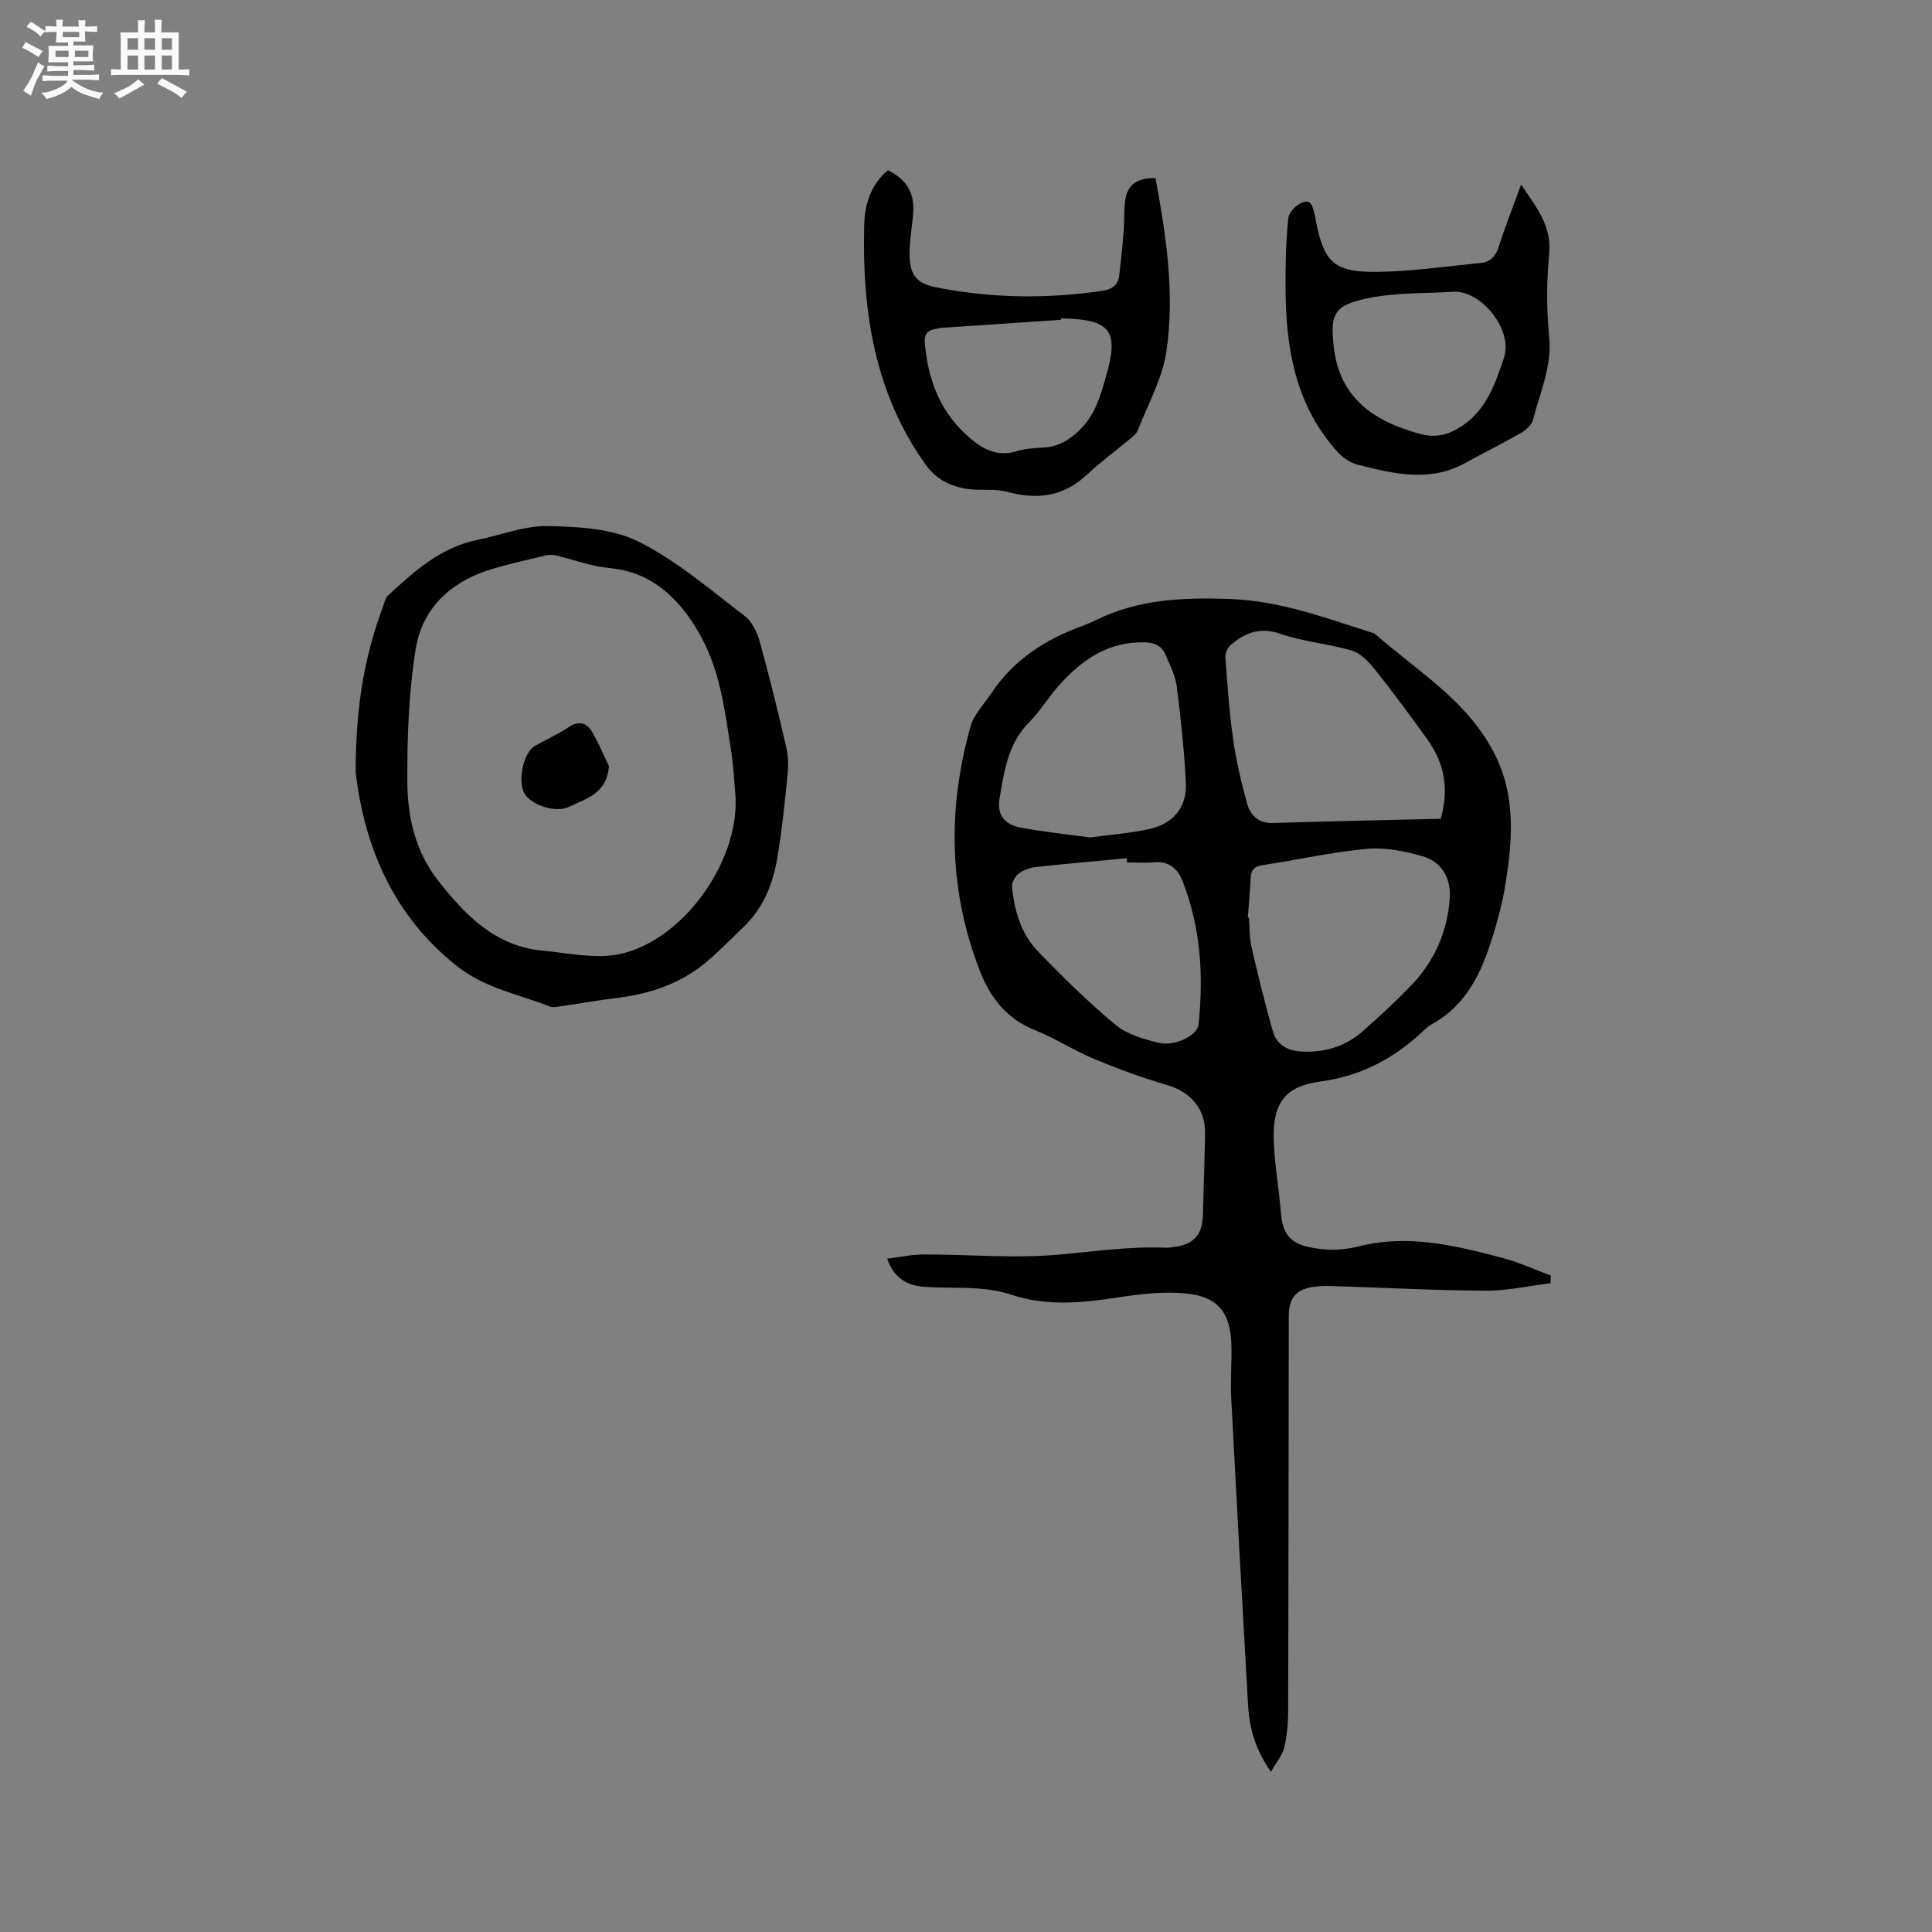
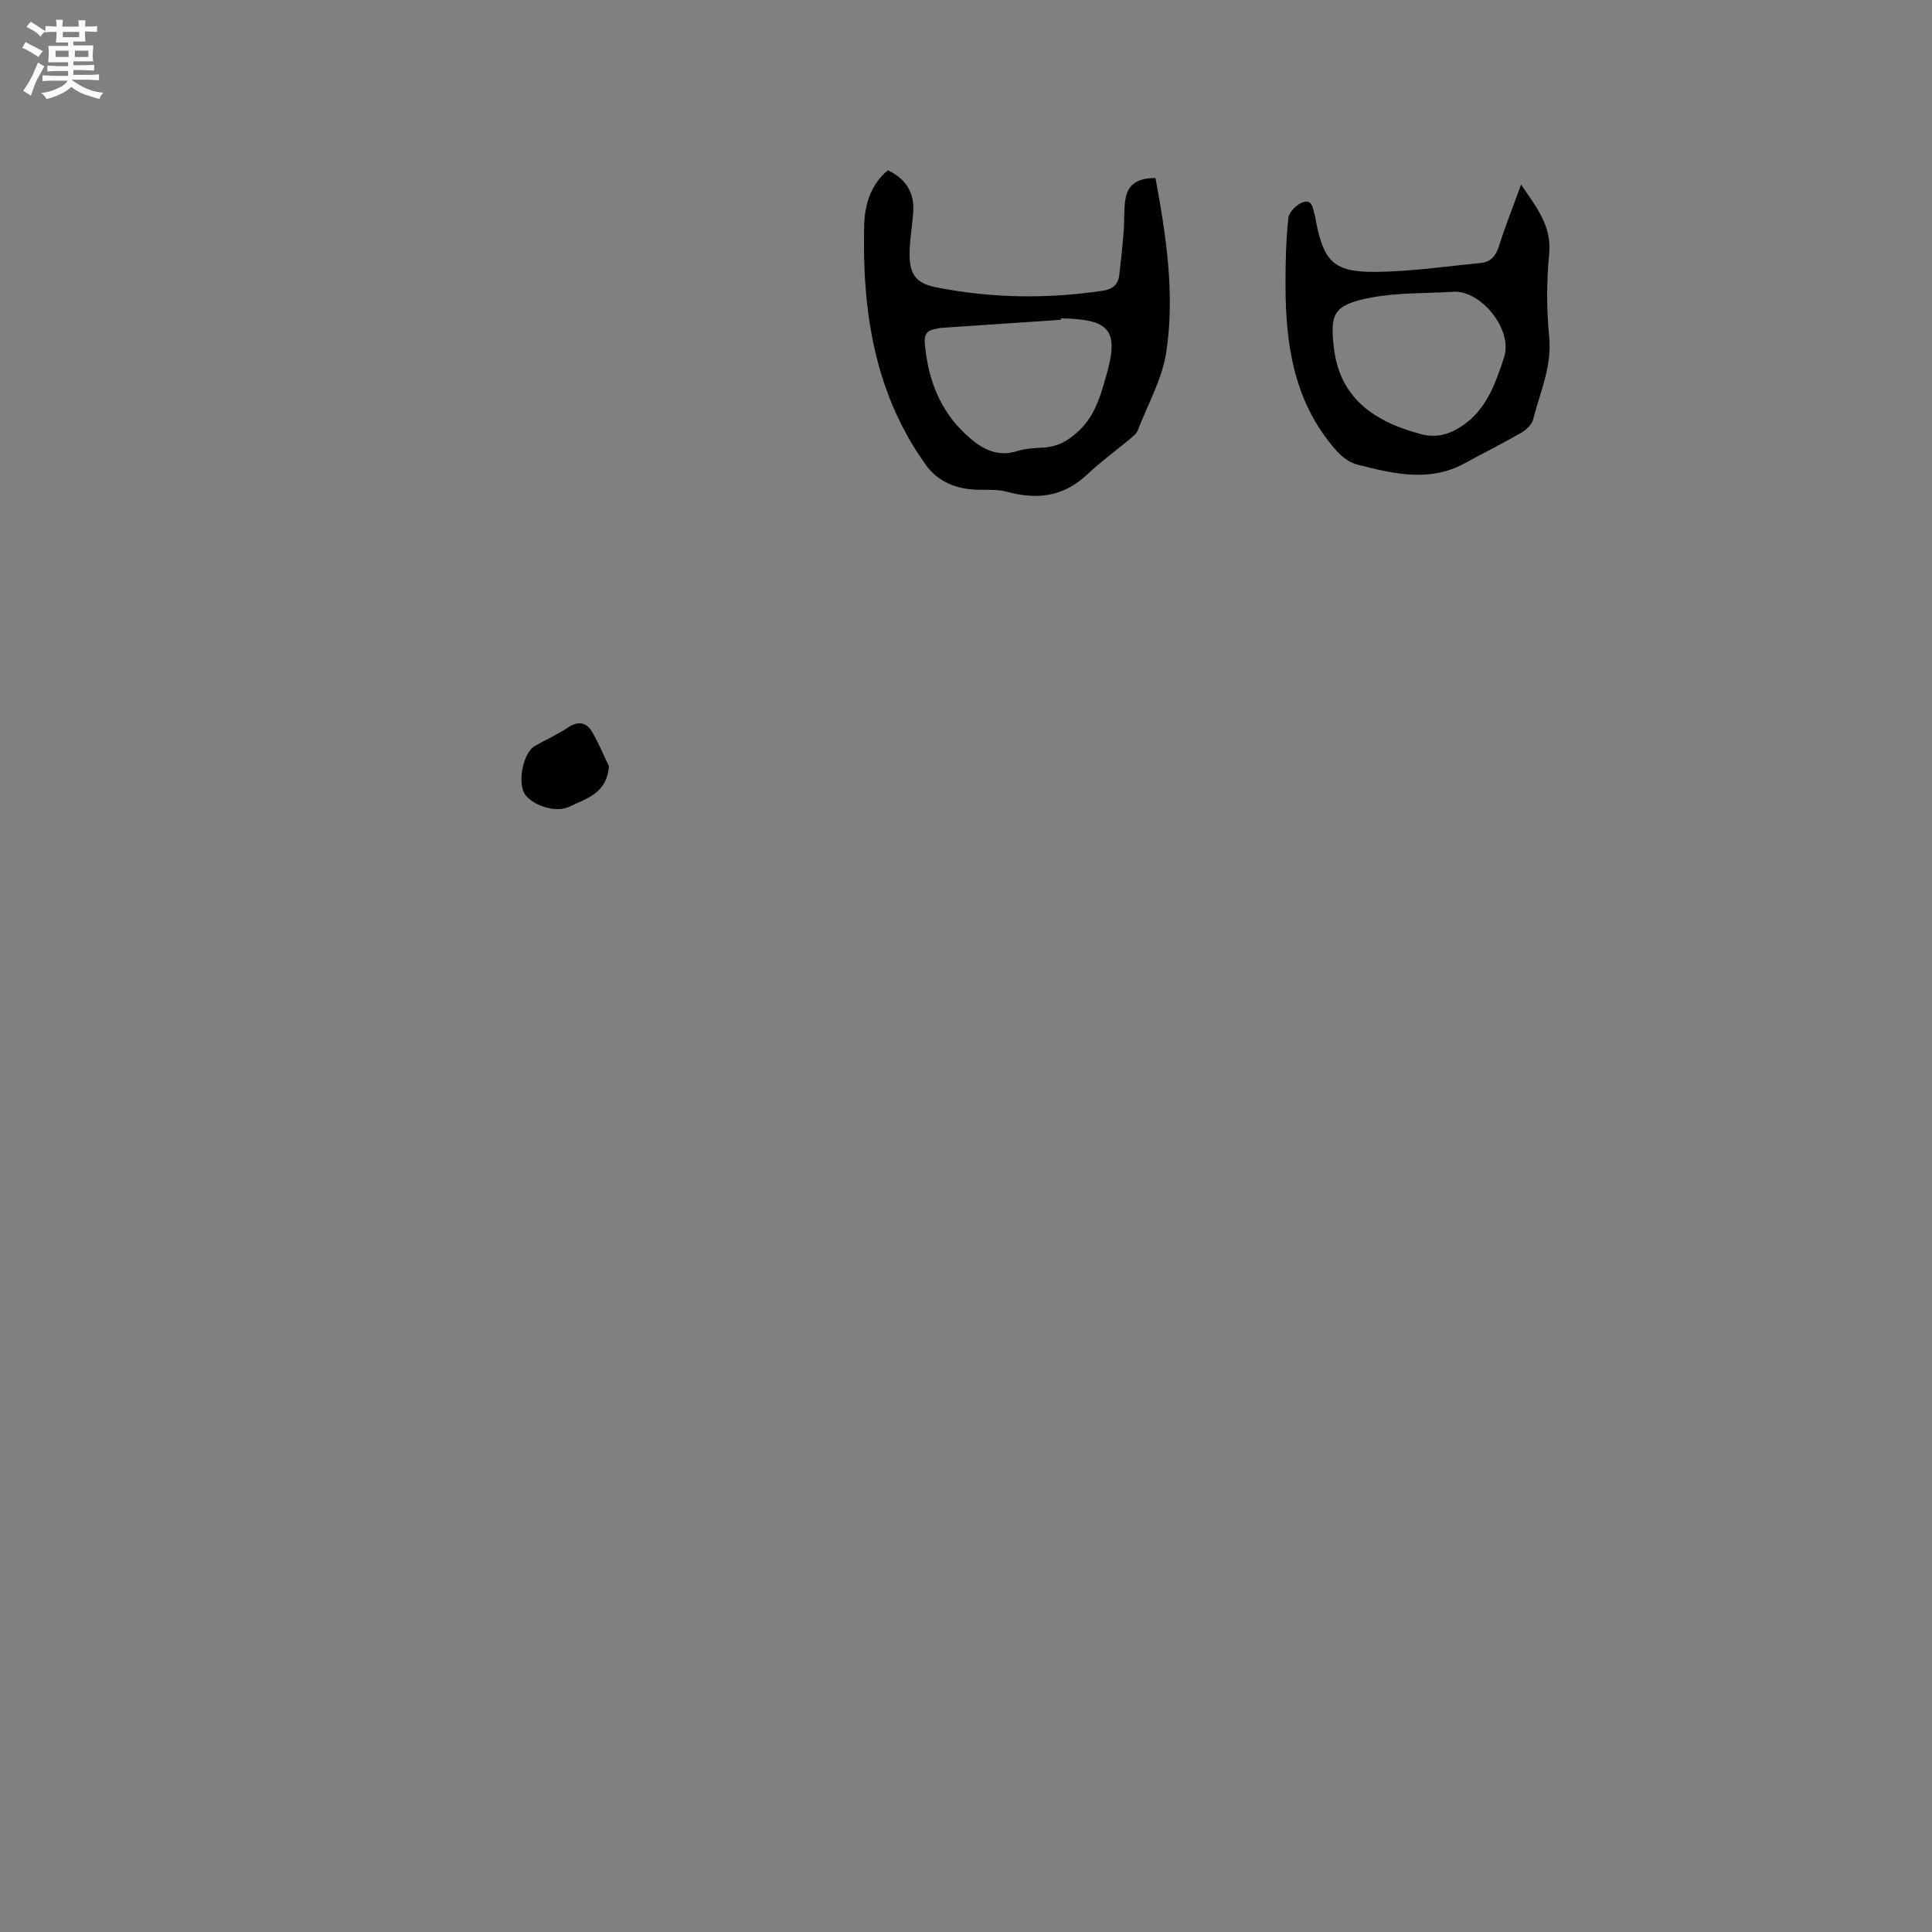
<svg xmlns="http://www.w3.org/2000/svg" enable-background="new 0 0 400 400" viewBox="0 0 400 400">
  <rect x="0" y="0" width="400" height="400" fill="#808080" stroke="none" />
  <path d="m6.8 9.5c.6.3 1.3.7 2.1 1.1-.4.4-.7.8-.9 1.2-.7-.4-1.3-.8-1.8-1.1s-1.1-.6-1.6-.8c.2-.4.5-.8.7-1.2.4.2.8.5 1.5.8zm.9 6.9c-.3.6-.5 1.1-.7 1.7s-.4 1.1-.6 1.7c-.6-.4-1.1-.7-1.6-1 .7-1 1.2-1.8 1.5-2.4.3-.5.6-1.1.8-1.7.3-.6.5-1.2.8-1.8.3.3.8.6 1.3.8-.7 1.3-1.2 2.2-1.5 2.7zm.1-11c.4.3 1 .7 1.7 1.1-.5.2-.8.6-1.1 1.1-.5-.6-1-1-1.4-1.2s-.9-.6-1.5-.8c.2-.4.5-.7.9-1.1.5.3.9.6 1.4.9zm10.5 13.1c1 .4 2 .6 3.1.7-.4.4-.7.8-.8 1.3-.9-.2-1.9-.6-3-.9-1-.4-2-.9-2.8-1.6-.5.4-1.1.9-1.9 1.3s-1.9.9-3.3 1.2c-.1-.3-.5-.8-1.1-1.3 1 0 2.1-.3 3.2-.8 1.2-.5 1.9-1 2.3-1.7h-3.2c-.4 0-1 0-2 .1v-1.2c1 0 1.7.1 2 .1h3.3v-1h-2.3c-.2 0-.9 0-2 .1v-1.2c1.2 0 1.9.1 2 .1h2.3v-.8h-4.1c0-.7.1-1.2.1-1.6 0-.5 0-1.1-.1-1.8h4.1v-.7h-2.5c0-.6.1-1.1.1-1.6v-.6h-.5c-.4 0-1 0-1.8.1v-1.3c1.2 0 1.9.1 2.1.1h.2c0-.3 0-.8-.1-1.4h1.4c0 .6-.1 1-.1 1.4h3.4c0-.4 0-.8-.1-1.3h1.5c0 .4-.1.9-.1 1.3.7 0 1.5 0 2.5-.1v1.2c-1 0-1.8-.1-2.5-.1v.6c0 .3 0 .8.1 1.5h-2.5v.8h4.1c0 .7-.1 1.3-.1 1.8s0 1 .1 1.5h-4.1v.8h1.4c.8 0 1.8 0 2.9-.1v1.2c-1 0-1.9-.1-2.8-.1h-1.5v1h3.2c.3 0 1 0 2.1-.1v1.2c-1.1 0-1.8-.1-2.1-.1h-3.4l-.1.1c1.4 1 2.4 1.5 3.4 1.9zm-4.1-6.7v-1.3h-2.7v1.3zm2.2-4.1v-1.1h-3.4v1.1zm1.9 4.1v-1.3h-2.8v1.3z" fill="#fafafb" />
-   <path d="m37 6.7v2.3 5.4c1 0 1.8 0 2.2-.1v1.3c-.6 0-1.5-.1-2.5-.1h-11.9c-.7 0-1.3 0-1.8.1v-1.3c.5 0 1.1.1 2 .1v-5.2c0-1 0-1.8-.1-2.5h3.7c0-1.3 0-2.1-.1-2.5h1.5c0 .4-.1 1.3-.1 2.5h2.2c0-1.2 0-2.1-.1-2.6h1.5c0 .4-.1 1.3-.1 2.6zm-12.3 13.7c-.3-.4-.7-.8-1.1-1.1 1.1-.4 2.1-.9 2.9-1.3.8-.5 1.5-1 2.1-1.6.4.4.9.8 1.3 1.1-2.5 1.4-4.2 2.4-5.2 2.9zm3.9-10.1v-2.4h-2.2v2.4zm0 4.1v-2.9h-2.2v2.9zm3.5-4.1v-2.4h-2.2v2.4zm0 4.1v-2.9h-2.2v2.9zm.4 2.9 1-1.1c.6.3 1.4.7 2.5 1.3s2 1.1 2.7 1.5c-.4.4-.8.8-1.1 1.3-.8-.8-2.5-1.7-5.1-3zm3.1-7v-2.4h-2.1v2.4zm0 4.1v-2.9h-2.1v2.9z" fill="#fafafb" />
  <g fill="#000001">
-     <path d="m321.04 265.67c-4.47.55-8.94 1.57-13.41 1.55-10.27-.04-20.54-.6-30.82-.92-1.48-.05-2.98-.09-4.45.07-3.92.42-5.54 2.28-5.54 6.21-.03 27.26-.04 54.51-.12 81.77-.01 2.52-.24 5.1-.84 7.54-.39 1.59-1.62 2.98-2.73 4.93-3.23-4.58-4.45-9.01-4.72-13.68-1.23-21.27-2.4-42.55-3.51-63.83-.18-3.49.13-7 .06-10.49-.13-7.02-2.69-10.4-9.6-11.04-4.66-.43-9.5.16-14.17.88-7.31 1.12-14.59 1.79-21.71-.58-5.9-1.97-11.93-1.23-17.91-1.64-3.49-.24-6.32-1.5-7.9-5.84 2.71-.33 5.13-.87 7.55-.88 9.33-.01 18.72.86 27.96.04 7.37-.66 14.67-1.74 22.09-1.43.63.03 1.27-.09 1.9-.17 3.97-.56 5.73-2.44 5.87-6.48.2-5.62.32-11.23.46-16.85.13-5.15-2.89-8.71-7.8-10.16-5.12-1.51-10.17-3.35-15.11-5.4-4.19-1.75-8.06-4.29-12.28-5.97-5.79-2.31-9.24-6.65-11.38-12.13-6.52-16.68-6.8-33.69-1.98-50.8.71-2.5 2.82-4.61 4.33-6.88 4.58-6.9 11.16-11.1 18.79-13.9.99-.36 1.97-.78 2.92-1.25 8.72-4.26 17.82-4.67 27.45-4.34 10.71.36 20.25 4.04 30.11 7.15 9.02 7.9 19.72 14.18 25.18 25.54 4.21 8.75 3.36 17.97 1.82 27.15-.54 3.23-1.4 6.42-2.35 9.55-2.28 7.51-5.32 14.55-12.69 18.62-.73.4-1.38 1-1.99 1.57-6.01 5.64-12.83 9.23-21.23 10.35-7.22.96-9.76 4.51-9.58 11.82.12 5.17 1.1 10.31 1.5 15.48.45 5.8 3.52 6.8 8.52 7.39 2.48.29 5.15.04 7.57-.57 10.21-2.58 19.98-.19 29.73 2.38 3.43.9 6.69 2.42 10.04 3.65 0 .54-.01 1.07-.03 1.59zm-22.77-96.15c1.79-6.14.78-11.49-2.67-16.32-3.56-4.99-7.22-9.91-11.03-14.7-1.24-1.56-2.91-3.28-4.71-3.81-4.84-1.43-10.01-1.81-14.75-3.46-4.26-1.48-7.36-.23-10.35 2.35-.63.54-1.12 1.69-1.06 2.52.43 5.69.81 11.4 1.62 17.04.64 4.46 1.68 8.89 2.88 13.23.68 2.44 2.37 4.11 5.34 4.02 11.51-.35 23.01-.59 34.73-.87zm-39.92 20.47c.08.01.15.01.23.02.16 2 .08 4.07.52 6 1.34 5.84 2.78 11.67 4.41 17.44.84 2.98 3.13 4.15 6.27 4.27 4.82.19 9-1.2 12.54-4.37 3.47-3.1 6.93-6.23 10.12-9.62 4.63-4.92 7.21-10.88 7.71-17.65.31-4.23-1.6-7.66-5.71-8.83-3.69-1.05-7.72-1.85-11.48-1.5-7.24.67-14.4 2.29-21.61 3.37-1.73.26-2.34 1.02-2.41 2.65-.14 2.74-.39 5.48-.59 8.22zm-32.69-16.6c4.11-.57 8.35-.86 12.44-1.79 4.96-1.13 7.69-4.62 7.42-9.61-.35-6.65-1.04-13.29-1.89-19.89-.29-2.24-1.42-4.4-2.32-6.54-.77-1.82-2.18-2.51-4.27-2.57-7.58-.21-13.07 3.61-17.79 8.92-2.18 2.45-3.89 5.34-6.19 7.65-4.37 4.38-5.14 10.09-6.1 15.66-.6 3.49.96 5.5 4.41 6.14 4.66.87 9.39 1.35 14.29 2.03zm7.7 5.17c-.02-.29-.04-.58-.06-.87-6.29.59-12.58 1.13-18.86 1.82-1.22.13-2.55.61-3.51 1.35-.75.57-1.48 1.84-1.4 2.72.47 4.93 1.85 9.72 5.32 13.33 5.13 5.34 10.44 10.55 16.12 15.28 2.38 1.98 5.82 2.96 8.95 3.71 3.35.8 7.98-1.53 8.22-3.77 1.08-10.12.45-20.08-3.29-29.68-1.08-2.77-2.97-4.22-6.1-3.92-1.78.17-3.59.03-5.39.03z" />
-     <path d="m73.63 159.88c.04-15.1 2.2-24.88 5.7-34.4.29-.79.5-1.74 1.07-2.26 5.4-4.96 10.83-9.89 18.37-11.42 4.88-.99 9.76-2.97 14.6-2.88 6.34.12 13.32.48 18.8 3.2 7.95 3.96 14.89 10 22.05 15.44 1.52 1.15 2.55 3.39 3.09 5.33 2.01 7.24 3.8 14.55 5.49 21.87.44 1.9.43 3.97.23 5.92-.59 5.8-1.17 11.61-2.17 17.35-.92 5.26-2.97 10.12-6.95 13.93-2.53 2.42-4.97 4.94-7.64 7.19-5.35 4.51-11.71 6.64-18.59 7.47-3.88.47-7.73 1.16-11.6 1.72-.73.11-1.57.31-2.19.06-6.46-2.53-13.37-3.77-19.1-8.24-14.81-11.54-19.69-27.53-21.16-40.28zm78.66 5.15c-.28-3.06-.39-6.14-.86-9.17-1.35-8.68-2.34-17.52-6.95-25.24-4.15-6.95-9.61-12.21-18.37-13.02-3.71-.34-7.31-1.74-10.98-2.59-.69-.16-1.48-.18-2.17-.01-4.11 1.01-8.28 1.87-12.28 3.2-7.83 2.6-13.31 8.15-14.6 16.1-1.48 9.13-1.8 18.53-1.74 27.8.05 7.2 1.7 14.27 6.39 20.25 5.67 7.23 11.87 13.59 21.69 14.48 5.12.46 10.44 1.69 15.36.8 13.18-2.4 25.19-18.85 24.51-32.6z" />
    <path d="m183.83 35.25c3.64 1.74 5.51 4.54 5.25 8.59-.19 2.95-.77 5.9-.76 8.85.02 4.25 1.45 6 5.56 6.81 11.43 2.26 22.93 2.41 34.46.69 1.95-.29 3.14-1.23 3.38-3.16.37-3.04.68-6.09.92-9.14.18-2.21.01-4.47.36-6.65.5-3.06 2.49-4.39 6.23-4.38 2.19 11.85 4.04 23.85 2.26 35.89-.83 5.63-3.83 10.95-5.94 16.37-.28.72-1.05 1.29-1.69 1.83-2.93 2.45-6.04 4.7-8.81 7.32-4.85 4.58-10.35 5.24-16.52 3.56-1.87-.51-3.92-.41-5.89-.43-4.46-.05-8.4-1.58-10.96-5.15-10.64-14.83-13.2-31.89-12.76-49.56.09-4.13 1.26-8.41 4.91-11.44zm35.84 30.66c.01.1.01.2.02.3-8.31.56-16.63 1.11-24.94 1.68-.31.02-.62.14-.93.18-1.72.25-2.52 1.03-2.35 2.97.63 7.33 3.04 13.86 8.51 18.92 2.9 2.68 6.14 4.82 10.54 3.45 1.69-.53 3.54-.64 5.33-.73 3.11-.15 5.39-1.43 7.68-3.65 3.27-3.18 4.33-7.17 5.49-11.2 2.7-9.35.88-11.7-9.03-11.91-.11-.01-.21-.01-.32-.01z" />
    <path d="m314.92 38.21c3.17 4.69 6.38 8.53 5.82 14.36-.54 5.67-.56 11.48 0 17.15.61 6.18-1.91 11.53-3.34 17.17-.27 1.05-1.42 2.11-2.43 2.7-3.85 2.21-7.82 4.19-11.71 6.32-7.26 3.97-14.59 2.21-21.94.36-2.59-.65-4.13-2.27-5.81-4.36-7.72-9.6-9.3-20.83-9.36-32.53-.02-4.76.09-9.53.59-14.26.13-1.22 1.75-2.82 3.02-3.25 2.08-.7 2.03 1.5 2.49 2.8.1.29.1.63.16.94 1.66 8.58 3.72 10.75 12.42 10.68 7.26-.06 14.52-1.14 21.77-1.85 1.94-.19 3.06-1.36 3.69-3.33 1.33-4.2 2.96-8.29 4.63-12.9zm-14.16 22.2c-5.69.36-11.48.15-17.03 1.23-7.67 1.49-8.35 3.33-7.59 10.16 1.07 9.51 6.87 15.12 18.03 18.07 3.12.83 5.7.15 8.37-1.58 5.24-3.4 7.07-8.92 8.85-14.26 1.91-5.73-4.75-14.06-10.63-13.62z" />
    <path d="m126.06 158.59c-.33 5.68-4.72 6.75-8.22 8.44-2.63 1.27-7.17-.11-8.98-2.33-1.85-2.26-.68-8.79 1.89-10.26 2.29-1.32 4.74-2.39 6.93-3.86 2.04-1.37 3.69-1.03 4.83.83 1.38 2.27 2.38 4.78 3.55 7.18z" />
  </g>
</svg>